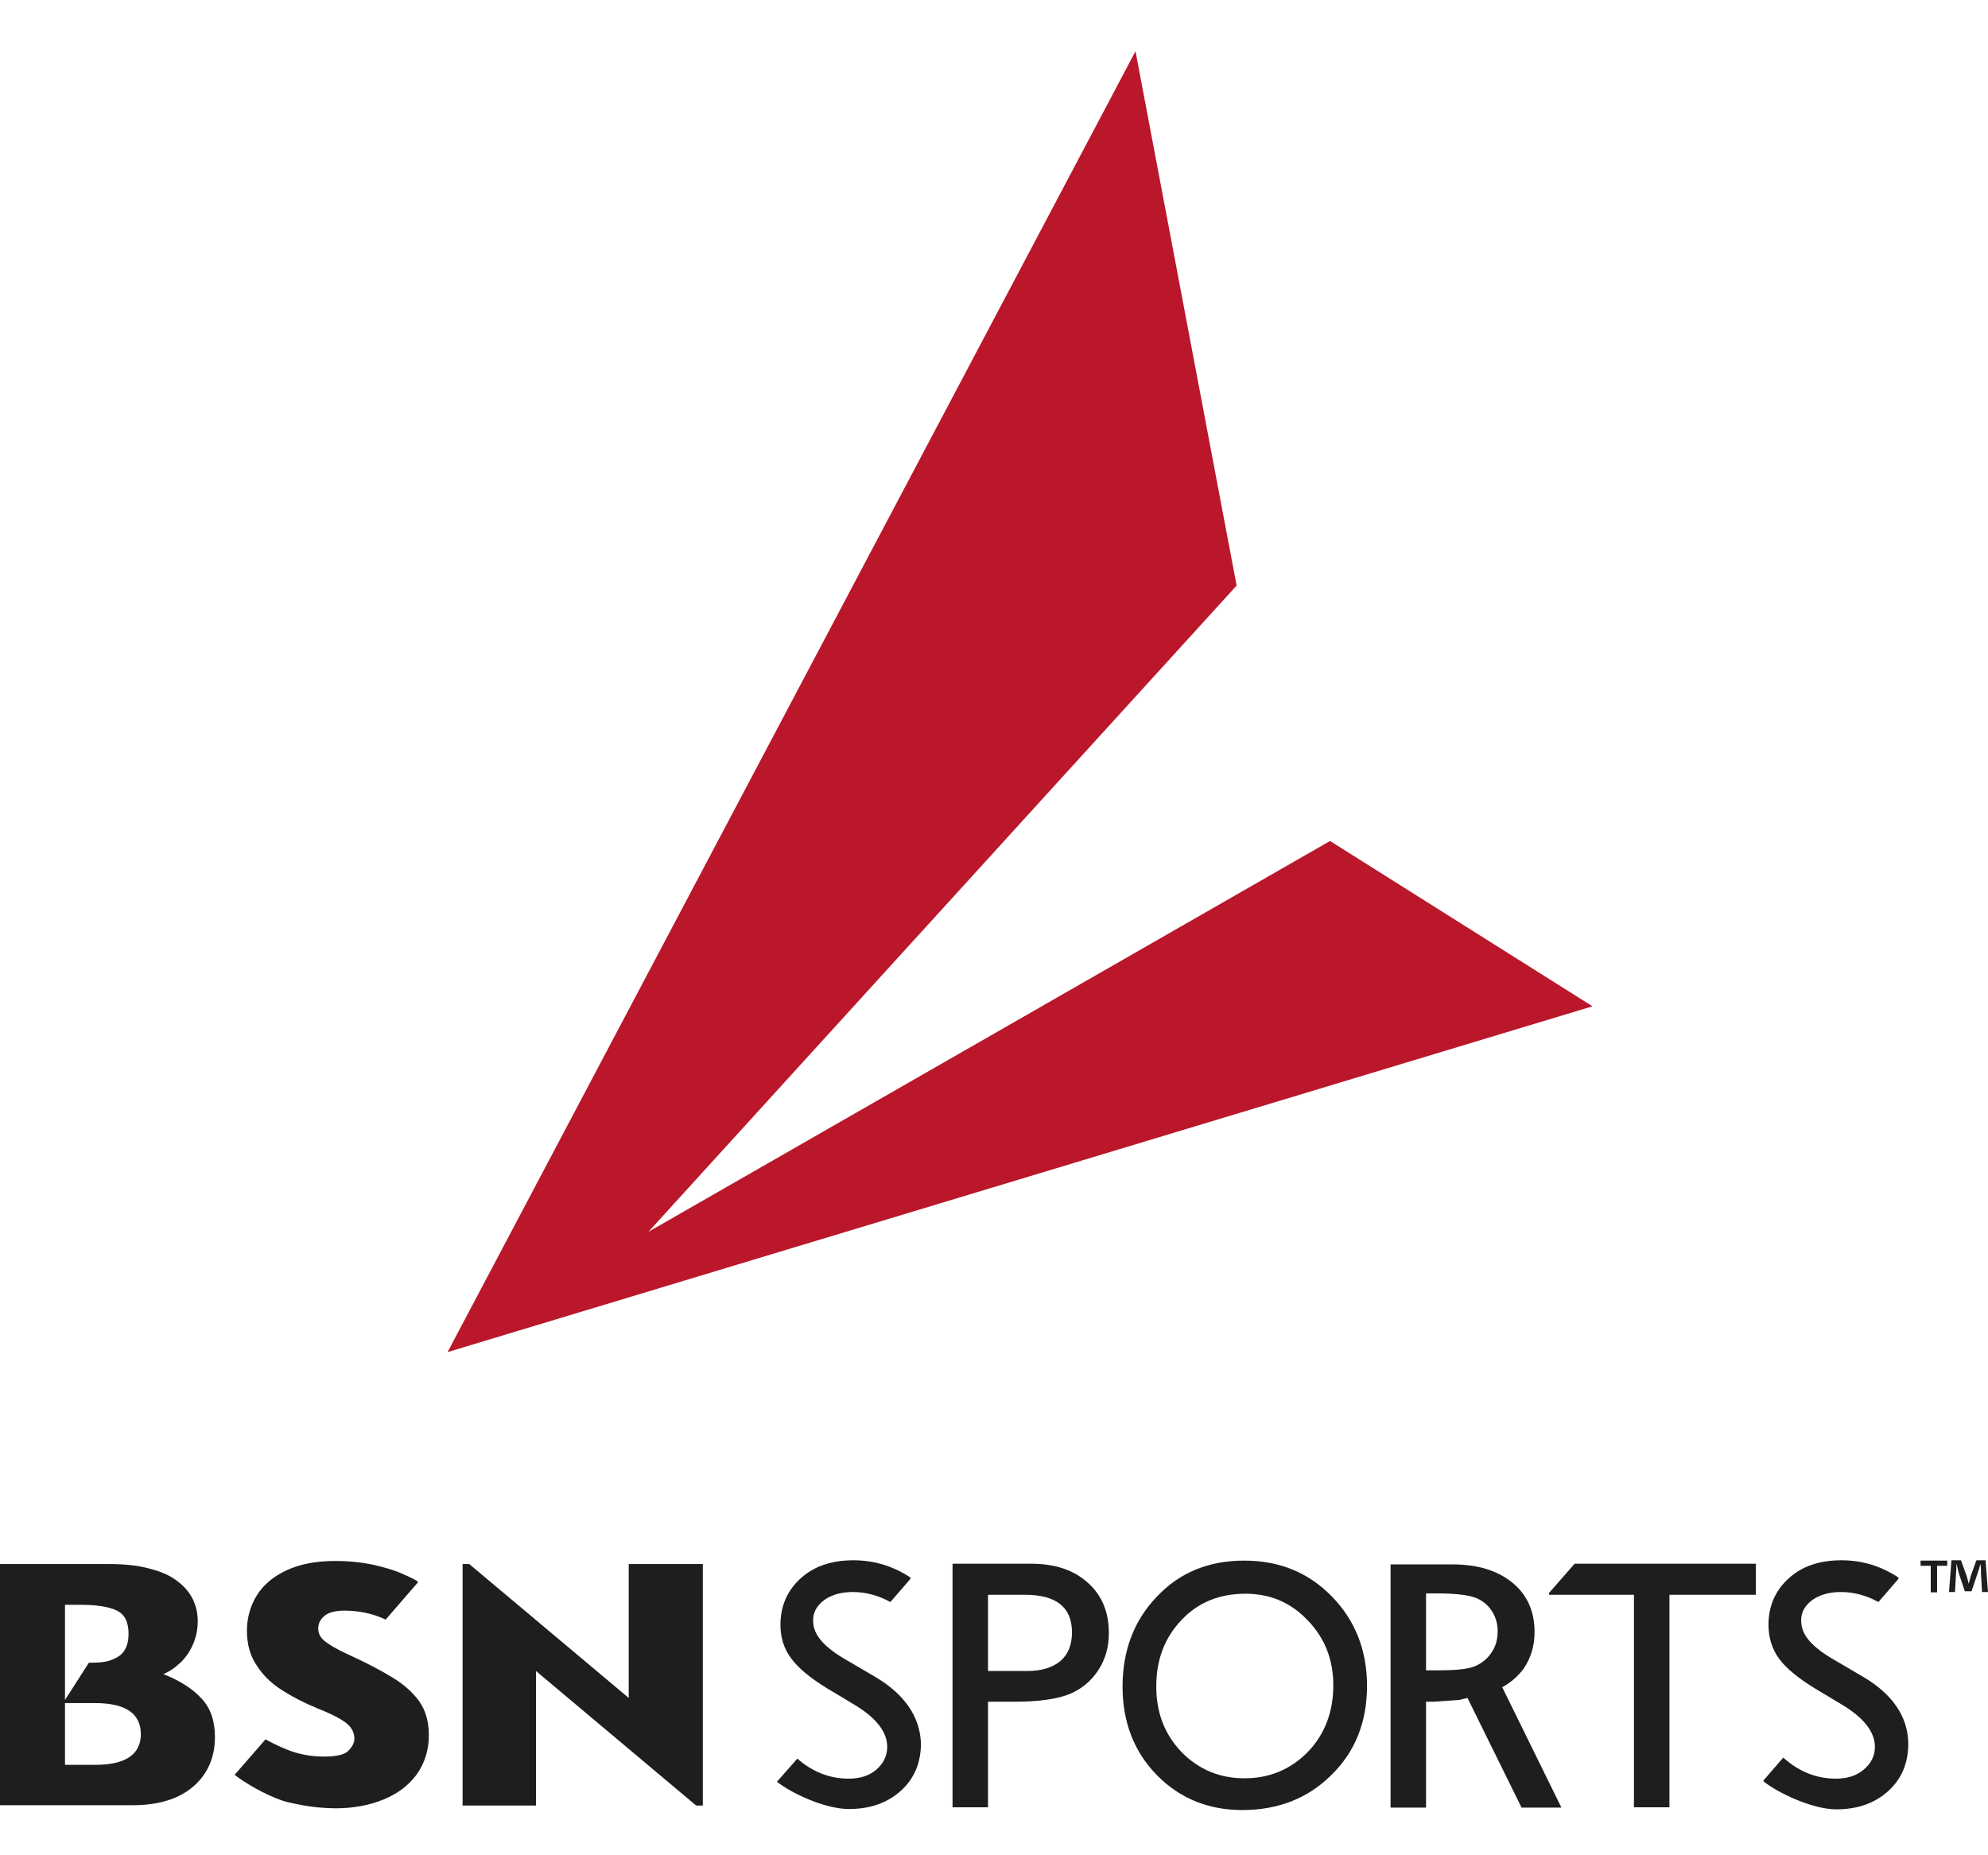
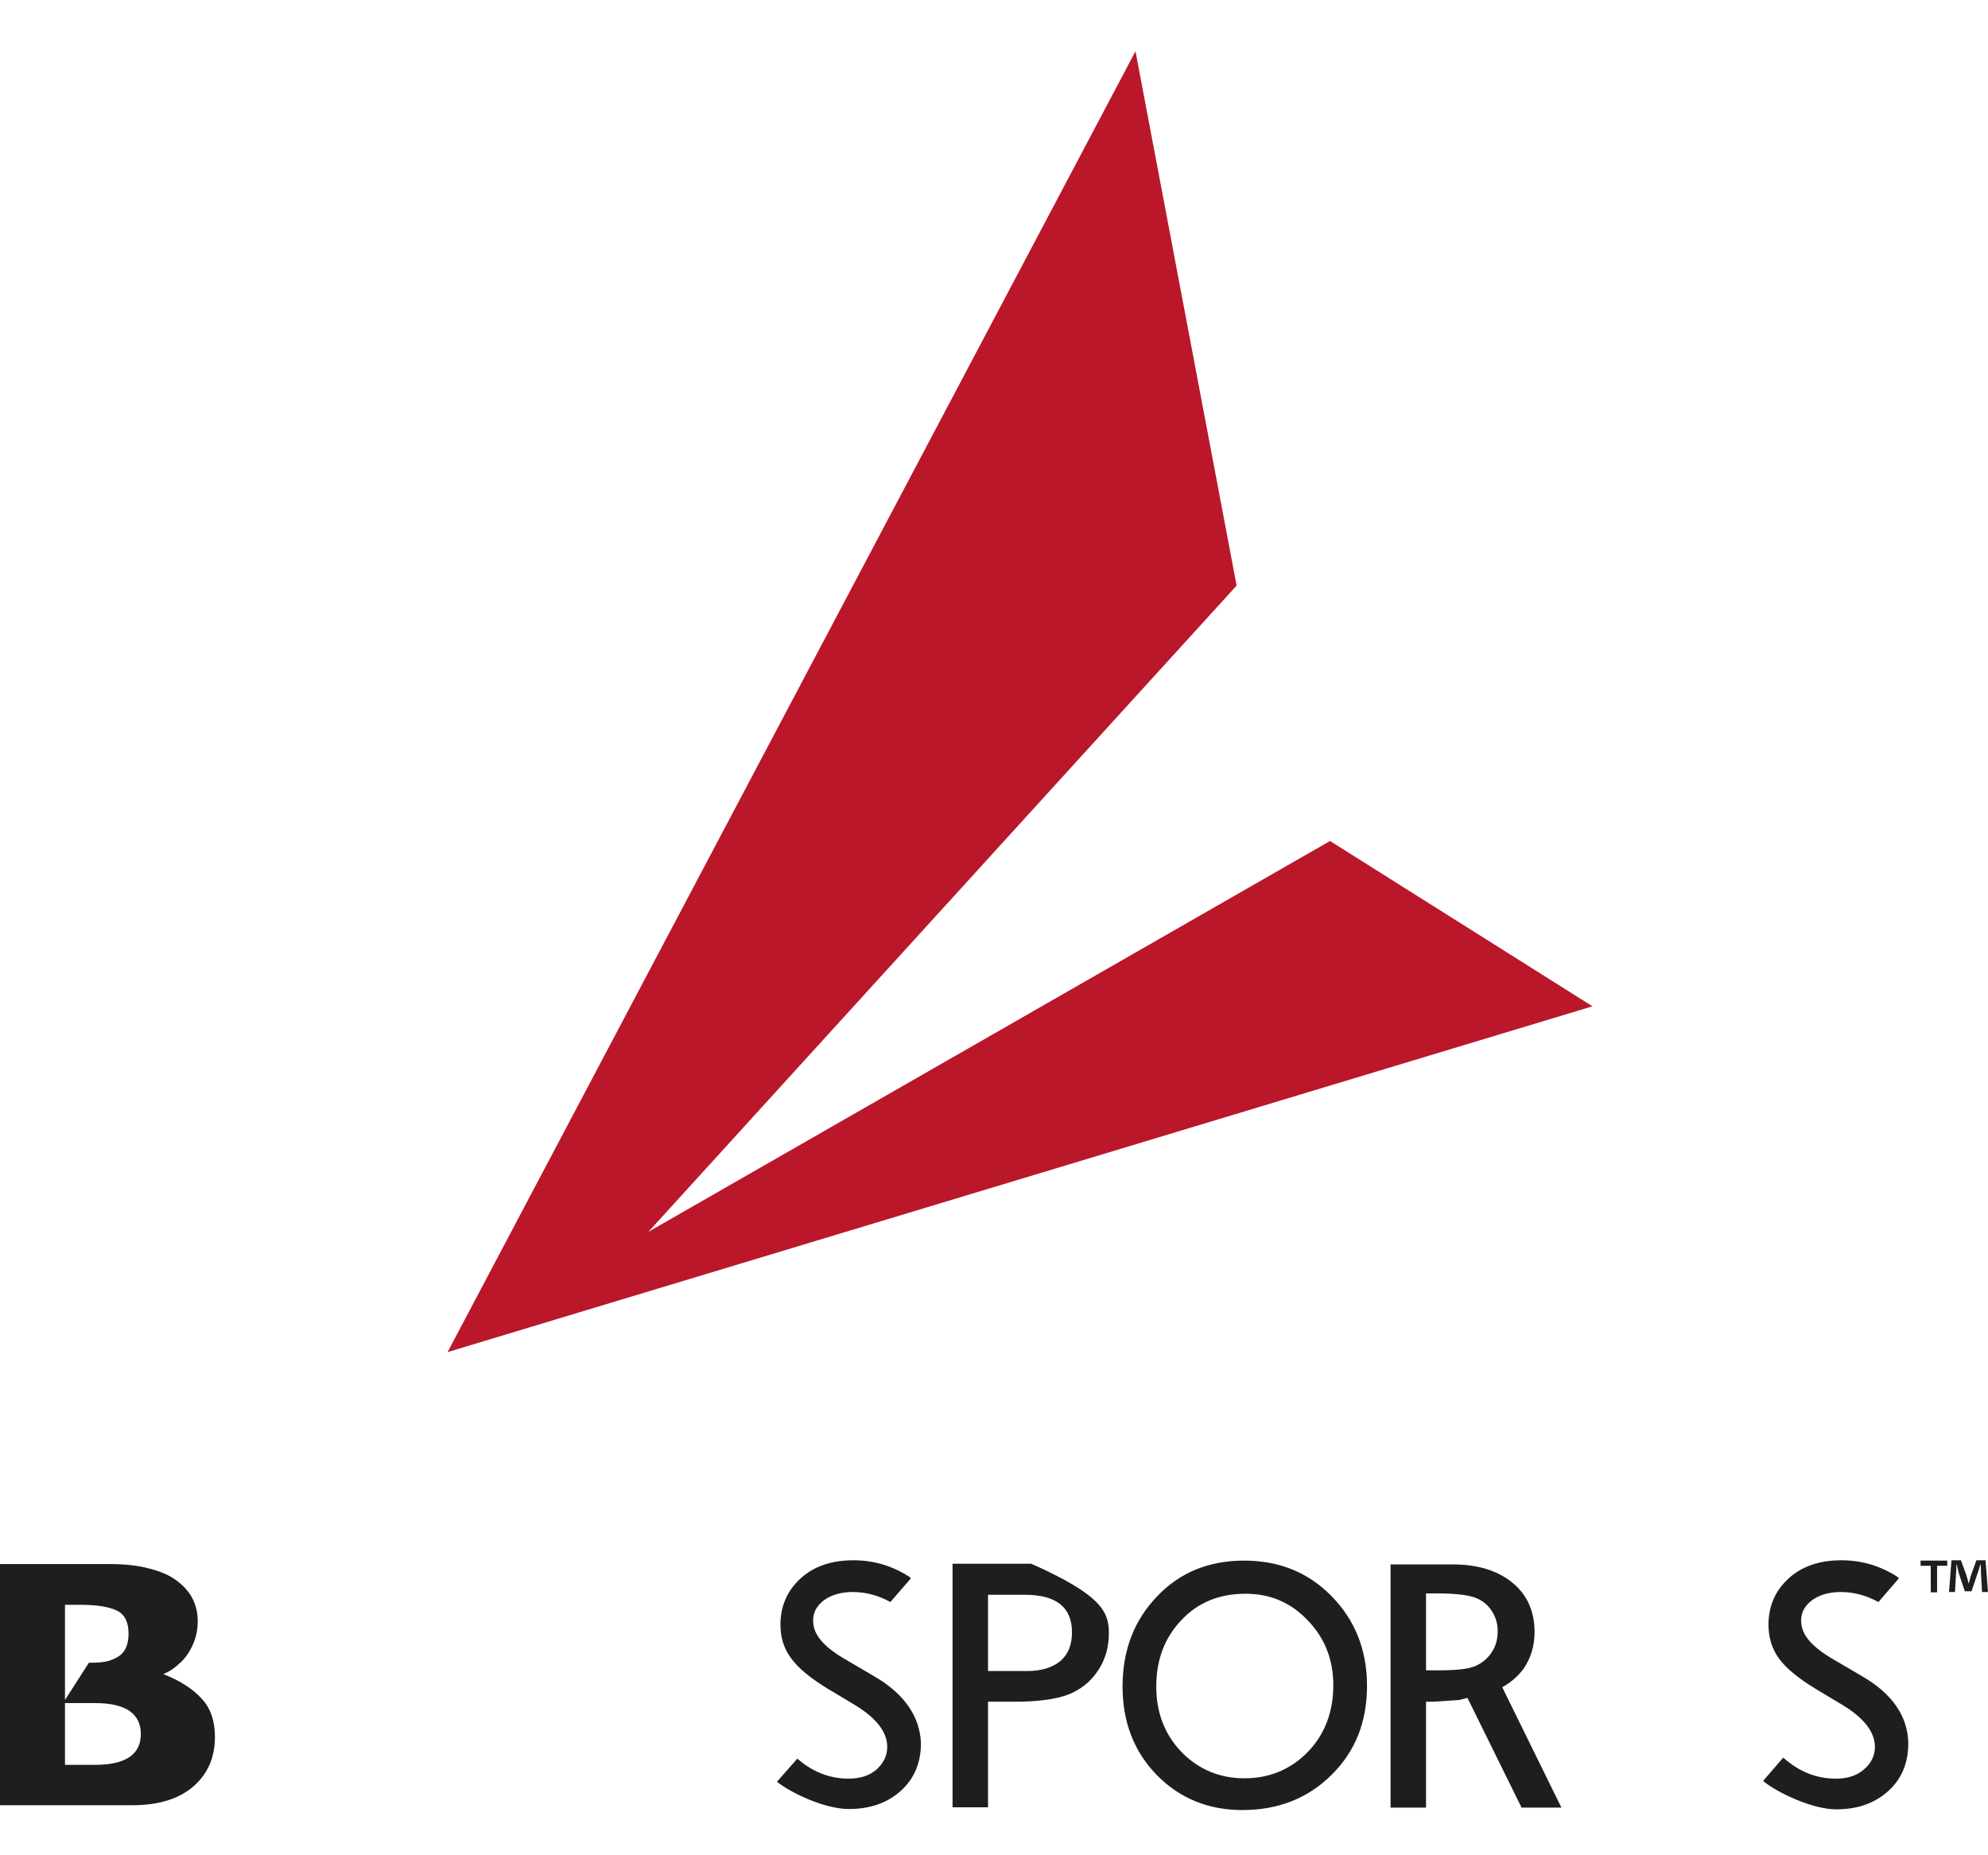
<svg xmlns="http://www.w3.org/2000/svg" viewBox="0 0 90 84" fill="none">
  <path fill-rule="evenodd" clip-rule="evenodd" d="M51.406 2.319L20.262 61.219L72.094 45.562L60.213 38.077L29.355 55.772L55.984 26.513L51.406 2.319Z" fill="#BA172B" />
  <path fill-rule="evenodd" clip-rule="evenodd" d="M39.594 75.907L38.37 75.189C37.813 74.877 37.415 74.564 37.177 74.283C36.922 73.986 36.811 73.689 36.811 73.361C36.811 72.987 36.986 72.69 37.32 72.44C37.654 72.206 38.083 72.081 38.608 72.081C39.196 72.081 39.769 72.237 40.309 72.534L41.216 71.487V71.425C40.437 70.909 39.578 70.644 38.64 70.644C37.654 70.644 36.859 70.909 36.255 71.456C35.65 72.002 35.332 72.705 35.332 73.564C35.332 74.142 35.491 74.658 35.825 75.095C36.143 75.533 36.7 75.986 37.463 76.454L38.688 77.188C39.673 77.782 40.166 78.422 40.166 79.094C40.166 79.5 39.991 79.844 39.673 80.125C39.339 80.406 38.926 80.531 38.417 80.531C37.574 80.531 36.795 80.234 36.096 79.625L35.173 80.672C35.825 81.187 37.336 81.906 38.433 81.906C39.403 81.906 40.182 81.624 40.786 81.078C41.391 80.531 41.693 79.812 41.693 78.922C41.645 77.735 40.961 76.704 39.594 75.907Z" fill="#1D1F1F" />
-   <path fill-rule="evenodd" clip-rule="evenodd" d="M43.123 81.828V70.8H46.685C47.751 70.8 48.609 71.081 49.245 71.659C49.882 72.221 50.2 72.987 50.2 73.939C50.2 74.58 50.041 75.142 49.707 75.642C49.373 76.142 48.927 76.501 48.371 76.72C47.798 76.939 46.987 77.048 45.922 77.048H44.73V81.828H43.123ZM46.399 72.206H44.73V75.658H46.495C47.147 75.658 47.655 75.501 48.005 75.205C48.355 74.908 48.53 74.471 48.53 73.908C48.53 72.768 47.814 72.206 46.399 72.206Z" fill="#1D1F1F" />
+   <path fill-rule="evenodd" clip-rule="evenodd" d="M43.123 81.828V70.8H46.685C49.882 72.221 50.2 72.987 50.2 73.939C50.2 74.58 50.041 75.142 49.707 75.642C49.373 76.142 48.927 76.501 48.371 76.72C47.798 76.939 46.987 77.048 45.922 77.048H44.73V81.828H43.123ZM46.399 72.206H44.73V75.658H46.495C47.147 75.658 47.655 75.501 48.005 75.205C48.355 74.908 48.53 74.471 48.53 73.908C48.53 72.768 47.814 72.206 46.399 72.206Z" fill="#1D1F1F" />
  <path fill-rule="evenodd" clip-rule="evenodd" d="M70.681 81.828L68.009 76.392C68.407 76.173 68.725 75.892 68.979 75.548C69.297 75.08 69.472 74.533 69.472 73.893C69.472 72.955 69.138 72.206 68.47 71.659C67.802 71.112 66.896 70.831 65.767 70.831H62.953V81.843H64.559V77.048H64.893L66.053 76.97L66.435 76.876L68.884 81.843H70.681V81.828ZM65.163 75.626H64.559V72.143H65.036C65.815 72.143 66.387 72.206 66.721 72.315C67.055 72.424 67.325 72.627 67.516 72.909C67.707 73.19 67.802 73.502 67.802 73.846C67.802 74.205 67.723 74.517 67.548 74.783C67.373 75.064 67.135 75.267 66.848 75.408C66.53 75.564 65.974 75.626 65.163 75.626Z" fill="#1D1F1F" />
  <path fill-rule="evenodd" clip-rule="evenodd" d="M56.322 70.659C57.912 70.659 59.231 71.19 60.297 72.284C61.346 73.361 61.887 74.705 61.887 76.329C61.887 77.954 61.362 79.297 60.281 80.359C59.216 81.421 57.864 81.953 56.242 81.953C54.7 81.953 53.396 81.421 52.362 80.359C51.329 79.297 50.82 77.954 50.82 76.361C50.82 74.72 51.345 73.361 52.378 72.284C53.412 71.19 54.731 70.659 56.322 70.659ZM56.385 72.159C55.209 72.159 54.239 72.549 53.491 73.346C52.728 74.142 52.346 75.142 52.346 76.361C52.346 77.548 52.728 78.532 53.491 79.328C54.255 80.109 55.209 80.515 56.337 80.515C57.482 80.515 58.436 80.109 59.216 79.313C59.979 78.516 60.361 77.501 60.361 76.314C60.361 75.142 59.979 74.174 59.216 73.377C58.436 72.549 57.498 72.159 56.385 72.159Z" fill="#1D1F1F" />
-   <path fill-rule="evenodd" clip-rule="evenodd" d="M71.285 70.8L70.124 72.127V72.206H73.972V81.828H75.578V72.206H79.49V70.8H71.285Z" fill="#1D1F1F" />
  <path fill-rule="evenodd" clip-rule="evenodd" d="M9.731 78.641C9.731 79.578 9.398 80.328 8.746 80.89C8.094 81.453 7.171 81.734 5.995 81.734H0V70.815H4.945C5.645 70.815 6.249 70.878 6.758 71.019C7.267 71.144 7.696 71.331 7.998 71.565C8.316 71.799 8.555 72.065 8.714 72.377C8.873 72.69 8.952 73.034 8.952 73.393C8.952 73.799 8.873 74.158 8.714 74.502C8.555 74.845 8.348 75.127 8.11 75.33C7.871 75.548 7.633 75.704 7.394 75.798C8.157 76.095 8.73 76.47 9.127 76.907C9.541 77.345 9.731 77.938 9.731 78.641ZM5.82 73.971C5.82 73.44 5.645 73.096 5.295 72.924C4.945 72.752 4.389 72.659 3.641 72.659H2.942V76.97L4.023 75.283C4.786 75.283 4.977 75.205 5.311 75.033C5.645 74.845 5.82 74.486 5.82 73.971ZM6.376 78.516C6.376 77.579 5.677 77.11 4.309 77.11H2.942V79.906H4.309C5.677 79.906 6.376 79.438 6.376 78.516Z" fill="#1D1F1F" />
-   <path fill-rule="evenodd" clip-rule="evenodd" d="M17.746 75.939C17.237 75.626 16.553 75.267 15.694 74.877C15.217 74.658 14.884 74.455 14.693 74.299C14.502 74.142 14.406 73.955 14.406 73.736C14.406 73.502 14.502 73.315 14.693 73.158C14.884 73.002 15.186 72.924 15.599 72.924C16.235 72.924 16.839 73.049 17.396 73.299C17.412 73.315 17.444 73.33 17.459 73.33L18.907 71.659V71.596C18.779 71.518 18.541 71.393 18.207 71.253C17.873 71.097 17.428 70.972 16.903 70.847C16.378 70.737 15.806 70.675 15.186 70.675C14.311 70.675 13.58 70.815 12.975 71.097C12.371 71.378 11.926 71.753 11.624 72.237C11.338 72.705 11.179 73.237 11.179 73.83C11.179 74.439 11.322 74.97 11.624 75.408C11.91 75.861 12.292 76.22 12.753 76.517C13.214 76.814 13.755 77.095 14.359 77.345C14.915 77.563 15.329 77.766 15.615 77.969C15.901 78.172 16.044 78.422 16.044 78.719C16.044 78.891 15.965 79.063 15.79 79.25C15.631 79.438 15.249 79.531 14.677 79.531C14.057 79.531 13.468 79.422 12.928 79.188C12.626 79.063 12.323 78.922 12.021 78.75L10.622 80.359C11.369 80.937 12.451 81.453 13.007 81.593C13.564 81.718 14.009 81.796 14.343 81.828C14.677 81.859 14.963 81.874 15.186 81.874C16.012 81.874 16.744 81.734 17.38 81.468C18.016 81.203 18.509 80.828 18.875 80.328C19.224 79.828 19.415 79.235 19.415 78.563C19.415 77.954 19.272 77.438 18.97 77.016C18.668 76.61 18.27 76.251 17.746 75.939Z" fill="#1D1F1F" />
-   <path fill-rule="evenodd" clip-rule="evenodd" d="M31.818 81.749H31.516L24.265 75.658V81.749H20.942V70.815H21.244L28.463 76.876V70.815H31.818V81.749Z" fill="#1D1F1F" />
  <path fill-rule="evenodd" clip-rule="evenodd" d="M84.323 75.907L83.099 75.189C82.543 74.877 82.145 74.564 81.906 74.283C81.652 73.986 81.541 73.689 81.541 73.361C81.541 72.987 81.716 72.69 82.05 72.44C82.383 72.206 82.813 72.081 83.338 72.081C83.926 72.081 84.498 72.237 85.039 72.534L85.945 71.487V71.425C85.166 70.909 84.308 70.644 83.369 70.644C82.383 70.644 81.588 70.909 80.984 71.456C80.38 72.002 80.062 72.705 80.062 73.564C80.062 74.142 80.221 74.658 80.539 75.095C80.857 75.533 81.414 75.986 82.177 76.454L83.401 77.188C84.387 77.782 84.88 78.422 84.88 79.094C84.88 79.5 84.705 79.844 84.371 80.125C84.037 80.406 83.624 80.531 83.115 80.531C82.24 80.531 81.445 80.219 80.73 79.578L79.839 80.609V80.656C80.46 81.156 82.034 81.921 83.131 81.921C84.101 81.921 84.88 81.64 85.484 81.093C86.088 80.547 86.391 79.828 86.391 78.938C86.375 77.735 85.691 76.704 84.323 75.907Z" fill="#1D1F1F" />
  <path fill-rule="evenodd" clip-rule="evenodd" d="M89.73 72.081L89.682 71.237C89.682 71.128 89.682 70.987 89.666 70.831H89.65C89.618 70.956 89.571 71.128 89.523 71.253L89.253 72.049H88.951L88.68 71.237C88.648 71.128 88.617 70.956 88.585 70.831H88.569C88.569 70.956 88.569 71.097 88.553 71.237L88.505 72.081H88.235L88.346 70.644H88.776L89.03 71.347C89.062 71.456 89.094 71.565 89.126 71.706C89.157 71.581 89.189 71.456 89.221 71.347L89.475 70.644H89.889L90 72.081H89.73ZM88.156 70.659V70.894H87.695V72.096H87.408V70.894H86.947V70.659H88.156Z" fill="#1D1F1F" />
</svg>